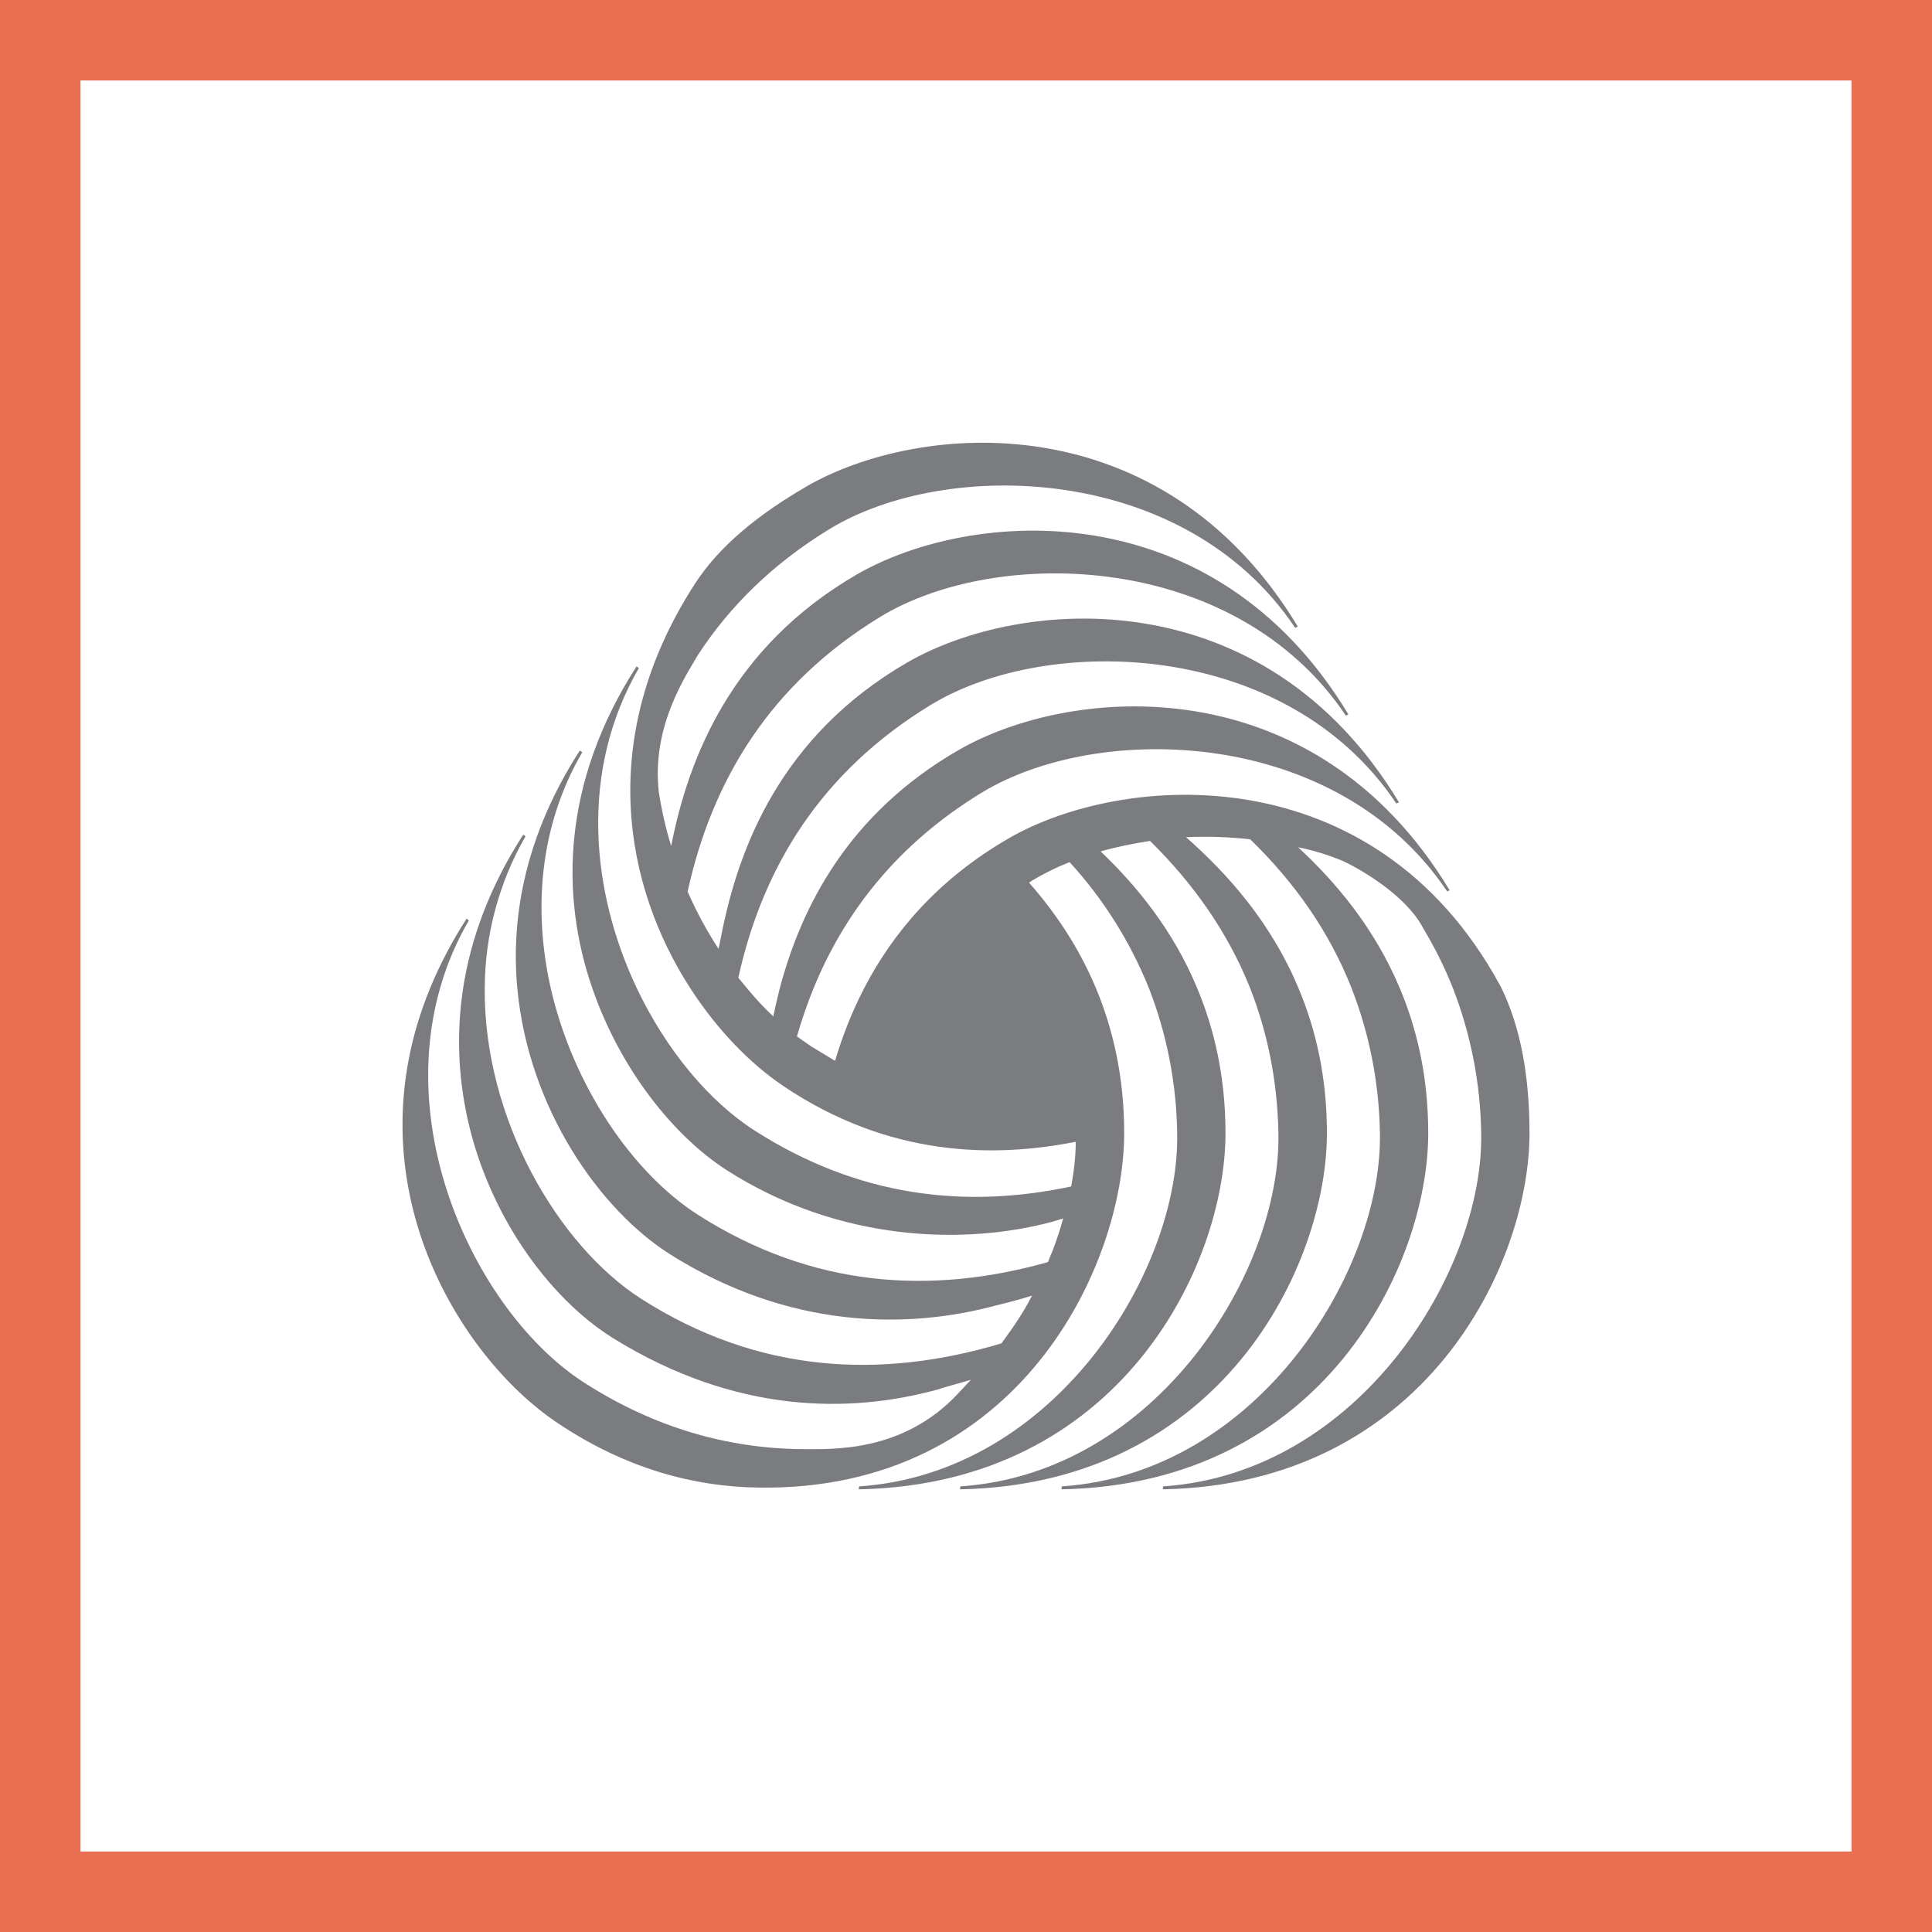
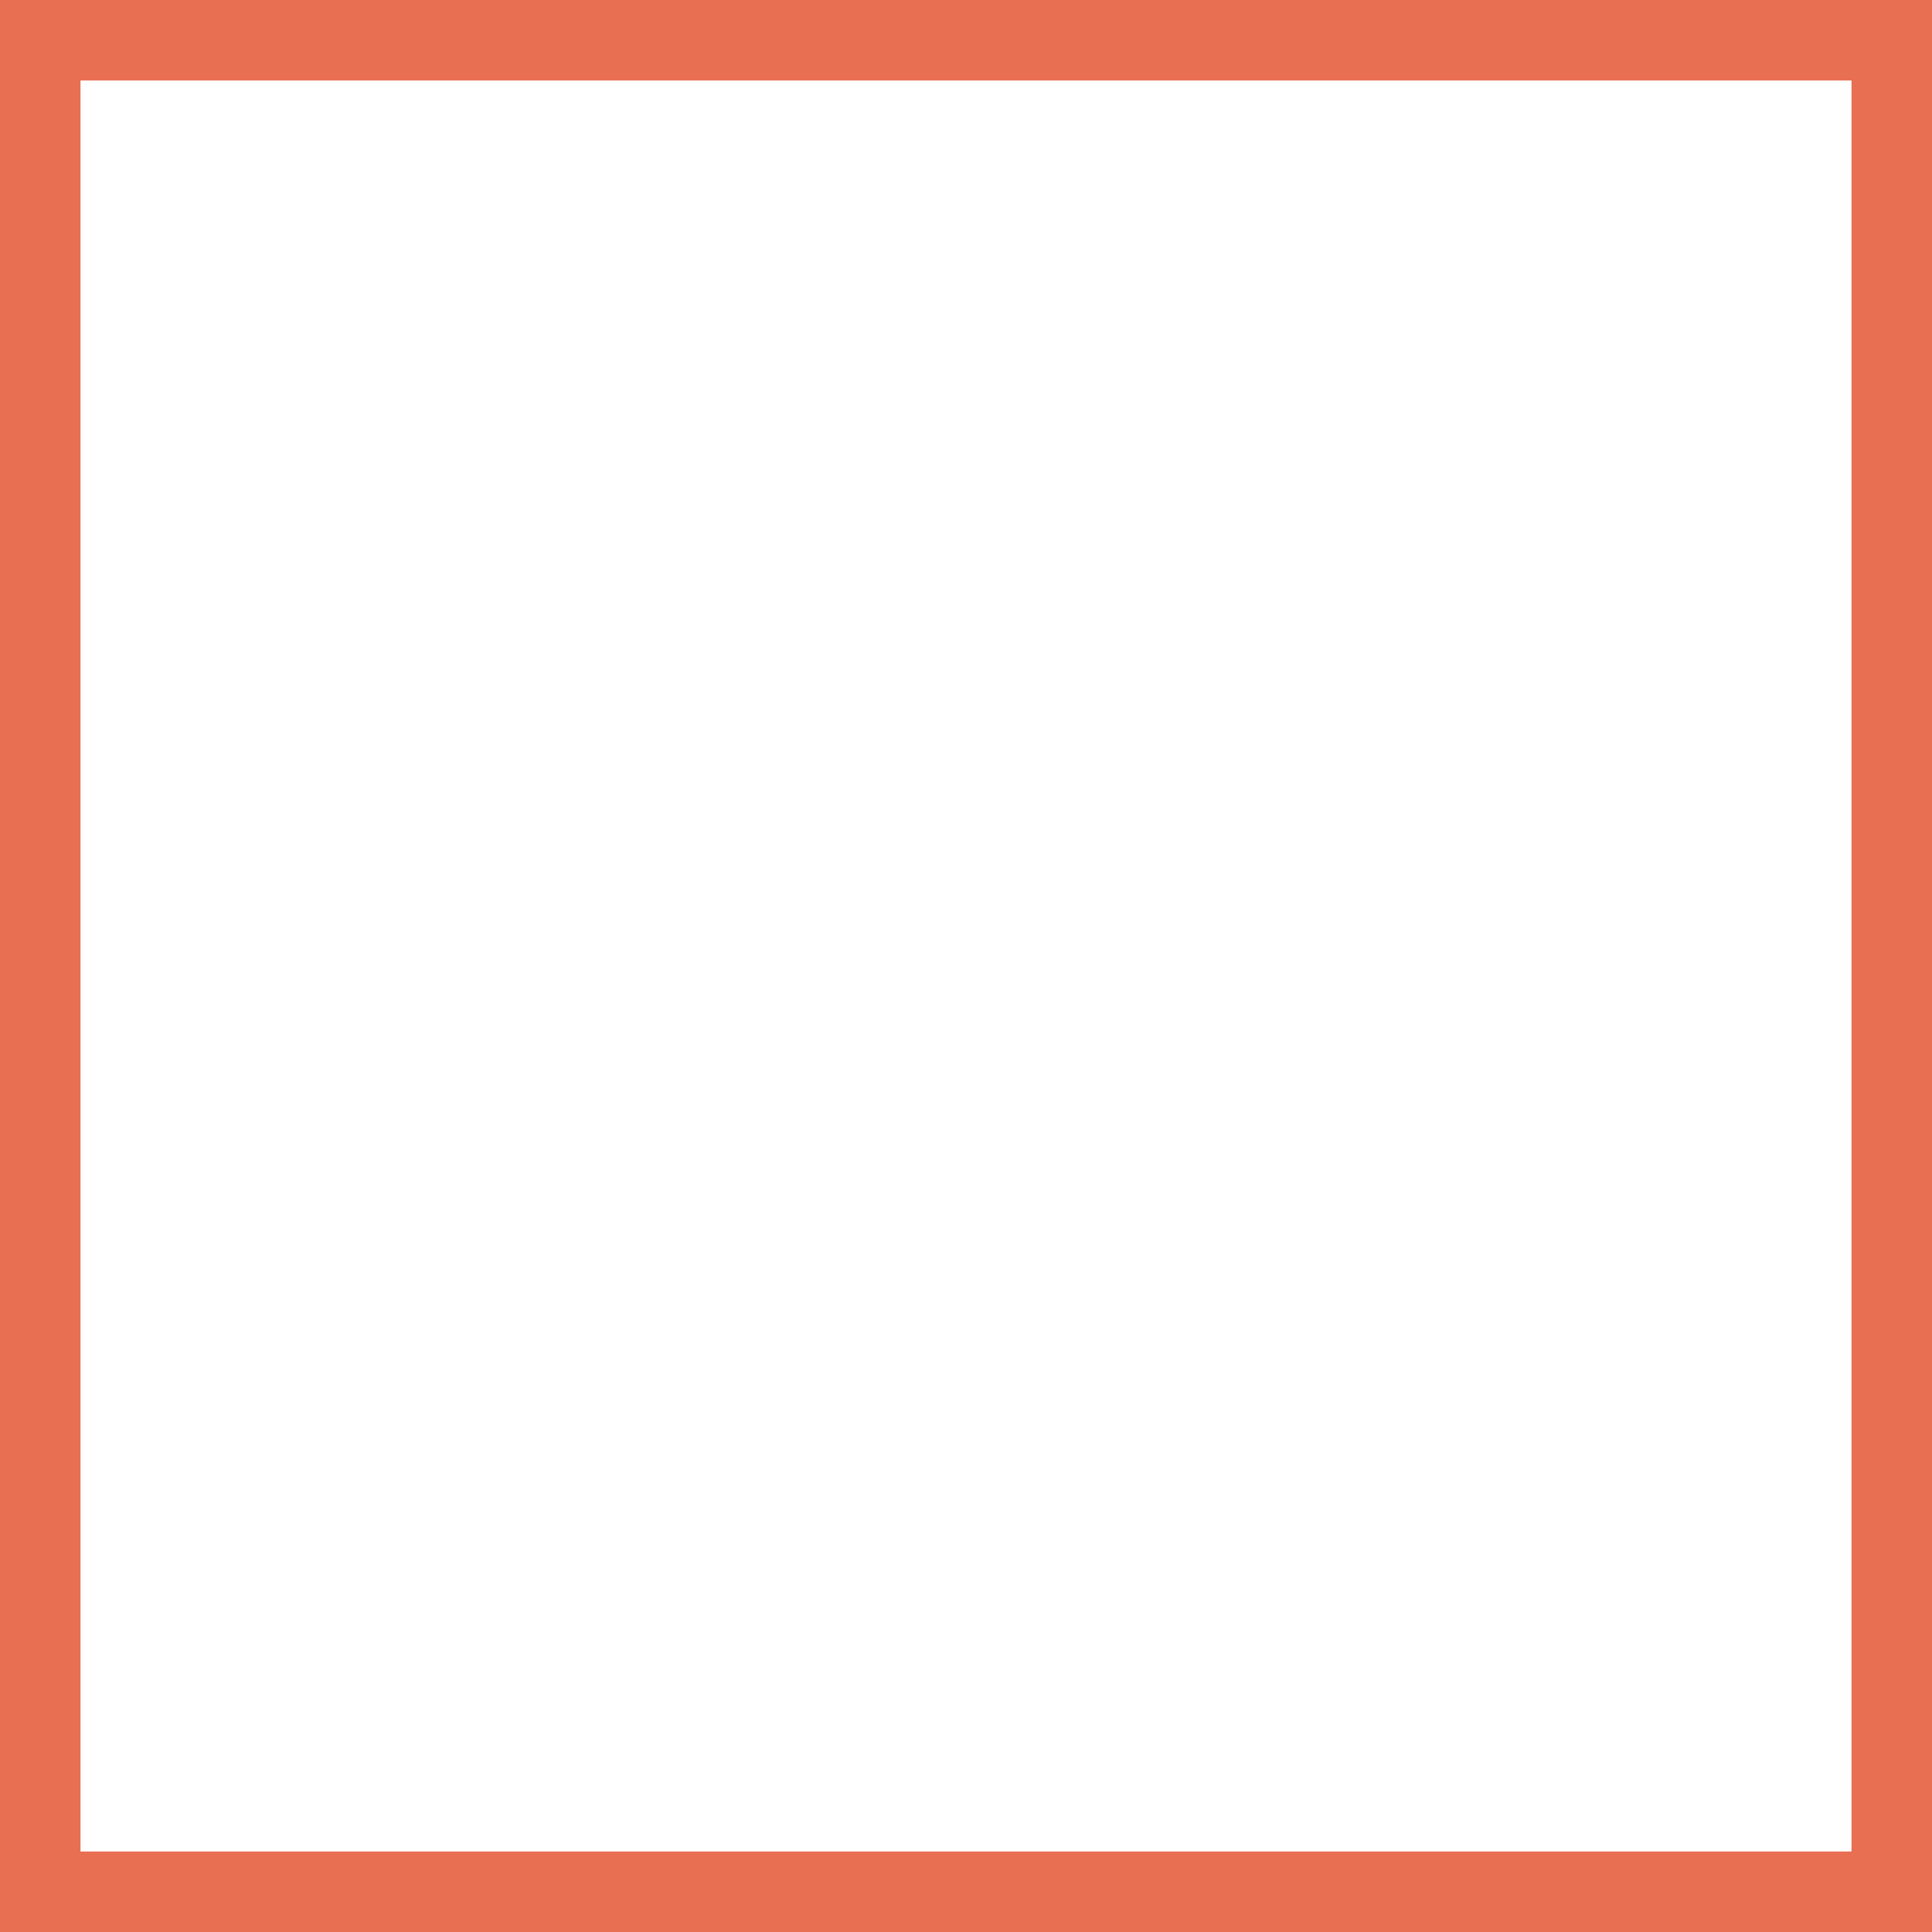
<svg xmlns="http://www.w3.org/2000/svg" width="48" height="48" viewBox="0 0 48 48" fill="none">
  <rect x="0" y="0" width="48" height="48" fill="#333333" stroke="none" />
  <path d="M1 1H47V47H1V1Z" fill="white" stroke="#E86F52" stroke-width="2" />
-   <path fill-rule="evenodd" clip-rule="evenodd" d="M20.03 12.089C22.854 10.457 28.877 9.988 32.243 15.567L32.178 15.598C29.442 11.511 23.513 11.37 20.607 13.146C19.197 14.007 18.131 15.062 17.345 16.264C17.059 16.765 16.183 18.027 16.367 19.672C16.438 20.13 16.54 20.58 16.675 21.02C17.101 18.835 18.174 16.077 21.288 14.272C24.112 12.642 30.135 12.171 33.501 17.75L33.438 17.78C30.699 13.695 24.772 13.552 21.865 15.329C19.135 16.997 17.693 19.378 17.084 22.151C17.312 22.671 17.559 23.122 17.852 23.575L17.915 23.269C18.339 21.074 19.394 18.279 22.544 16.457C25.369 14.828 31.392 14.355 34.757 19.934L34.691 19.963C31.959 15.881 26.032 15.738 23.122 17.515C20.405 19.171 18.953 21.533 18.344 24.289L18.358 24.309L18.554 24.547C18.764 24.802 18.983 25.039 19.212 25.252C19.26 25.024 19.313 24.79 19.375 24.547C19.912 22.531 21.069 20.223 23.807 18.64C26.631 17.008 32.651 16.537 36.015 22.118L35.955 22.148C33.218 18.062 27.289 17.92 24.381 19.699C22.33 20.952 21.007 22.619 20.215 24.547C20.056 24.938 19.918 25.34 19.799 25.749L20.152 25.996L20.747 26.356C20.923 25.764 21.157 25.153 21.472 24.547C22.18 23.184 23.292 21.851 25.064 20.827C27.892 19.192 34.138 18.726 37.268 24.481L37.303 24.547C37.789 25.549 38 26.768 38 28.153C38 31.417 35.396 36.876 28.89 37.002L28.896 36.929C33.796 36.6 36.885 31.531 36.799 28.122C36.778 26.896 36.539 25.686 36.096 24.547C35.895 24.039 35.651 23.549 35.371 23.083C34.915 22.192 33.666 21.529 33.368 21.393C33.008 21.241 32.633 21.127 32.251 21.05C33.191 21.919 34.15 23.058 34.775 24.546C35.209 25.572 35.484 26.765 35.484 28.153C35.484 31.417 32.88 36.876 26.373 37.002L26.379 36.929C31.279 36.6 34.366 31.531 34.283 28.122C34.261 26.896 34.022 25.684 33.578 24.547C33.02 23.132 32.153 21.913 31.062 20.853C30.531 20.793 29.998 20.776 29.466 20.799C30.491 21.701 31.576 22.912 32.259 24.547C32.693 25.573 32.967 26.768 32.967 28.153C32.967 31.417 30.362 36.876 23.853 37.002L23.858 36.929C28.765 36.6 31.852 31.531 31.761 28.122C31.733 26.811 31.48 25.624 31.058 24.547C30.5 23.152 29.644 21.948 28.573 20.893C28.15 20.957 27.733 21.042 27.345 21.153C28.244 22.01 29.151 23.12 29.742 24.547C30.173 25.573 30.447 26.768 30.447 28.153C30.447 31.417 27.846 36.876 21.335 37.002L21.345 36.929C26.242 36.6 29.334 31.531 29.246 28.122C29.225 26.896 28.987 25.684 28.543 24.547C28.076 23.39 27.409 22.33 26.573 21.419C26.235 21.553 25.927 21.708 25.641 21.878L25.566 21.929C26.203 22.651 26.795 23.516 27.227 24.547C27.657 25.576 27.93 26.768 27.93 28.153C27.93 31.417 25.33 37.074 18.816 36.958C17.264 36.934 15.553 36.502 13.826 35.336C11.409 33.704 8.702 29.362 10.688 24.546C10.92 23.98 11.22 23.404 11.592 22.823L11.648 22.87C11.341 23.395 11.102 23.958 10.935 24.546C9.821 28.446 12.021 32.755 14.522 34.357C16.286 35.486 18.096 35.983 19.907 36.003C20.635 36.001 22.422 36.113 23.813 34.611L24.123 34.279C23.823 34.373 23.51 34.448 23.278 34.527C21.125 35.112 18.291 35.141 15.233 33.247C13.12 31.939 10.9 28.494 11.507 24.547C11.697 23.32 12.161 22.036 13.001 20.734L13.055 20.78C12.399 21.92 12.049 23.221 12.043 24.547C12.015 27.797 13.871 30.949 15.929 32.267C18.851 34.136 21.902 34.267 24.88 33.376C25.185 32.961 25.412 32.631 25.641 32.19C25.349 32.281 24.996 32.375 24.748 32.433C22.595 33.016 19.634 33.048 16.642 31.159C14.923 30.07 13.131 27.564 12.852 24.547C12.684 22.727 13.079 20.705 14.406 18.646L14.466 18.689C13.383 20.555 13.252 22.638 13.682 24.547C14.241 26.99 15.723 29.145 17.336 30.178C20.183 31.998 23.132 32.174 26.035 31.357C26.187 31.006 26.314 30.643 26.414 30.272L26.156 30.351C24.002 30.933 20.864 30.874 18.05 29.069C16.754 28.235 15.418 26.59 14.714 24.547C13.925 22.264 13.953 19.449 15.816 16.555L15.872 16.599C14.377 19.18 14.697 22.176 15.819 24.547C16.551 26.09 17.619 27.364 18.746 28.086C21.318 29.735 23.979 30.039 26.614 29.477C26.683 29.098 26.726 28.725 26.727 28.367C24.683 28.773 22.075 28.744 19.459 26.98C18.655 26.438 17.826 25.601 17.147 24.547C15.537 22.054 14.777 18.357 17.262 14.509C17.868 13.57 18.831 12.787 20.03 12.091" fill="#7B7C7F" />
</svg>